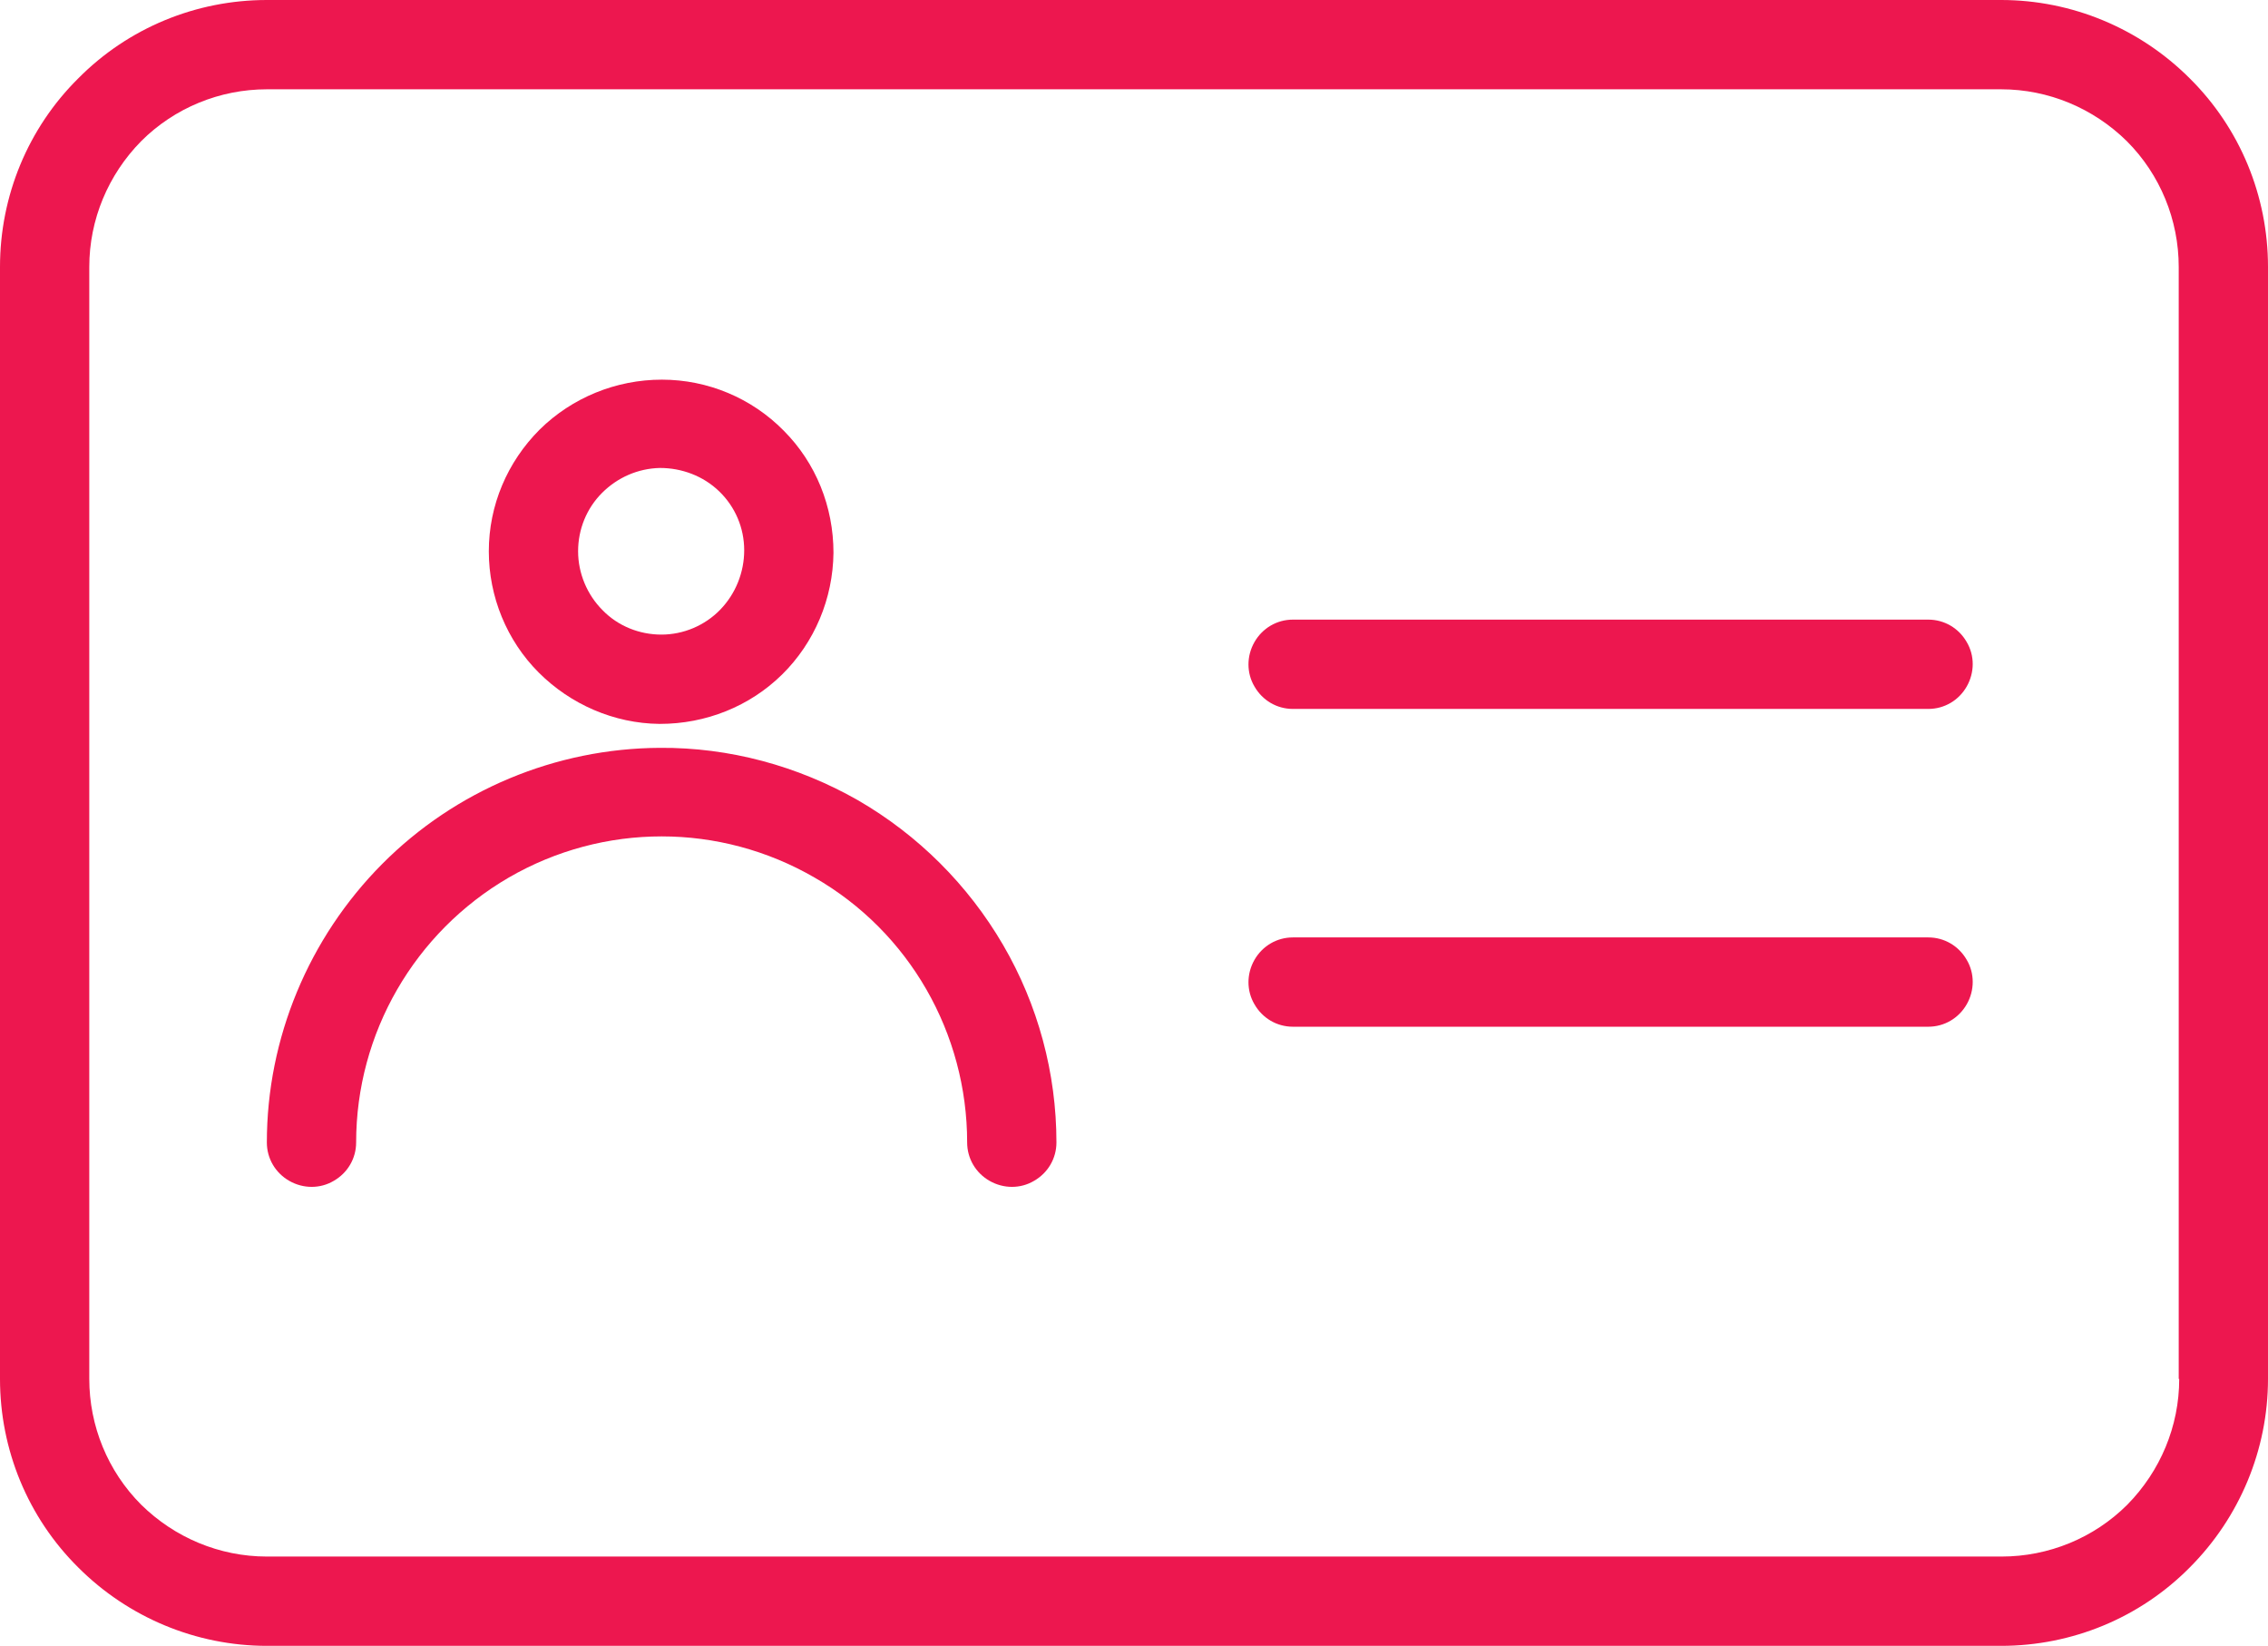
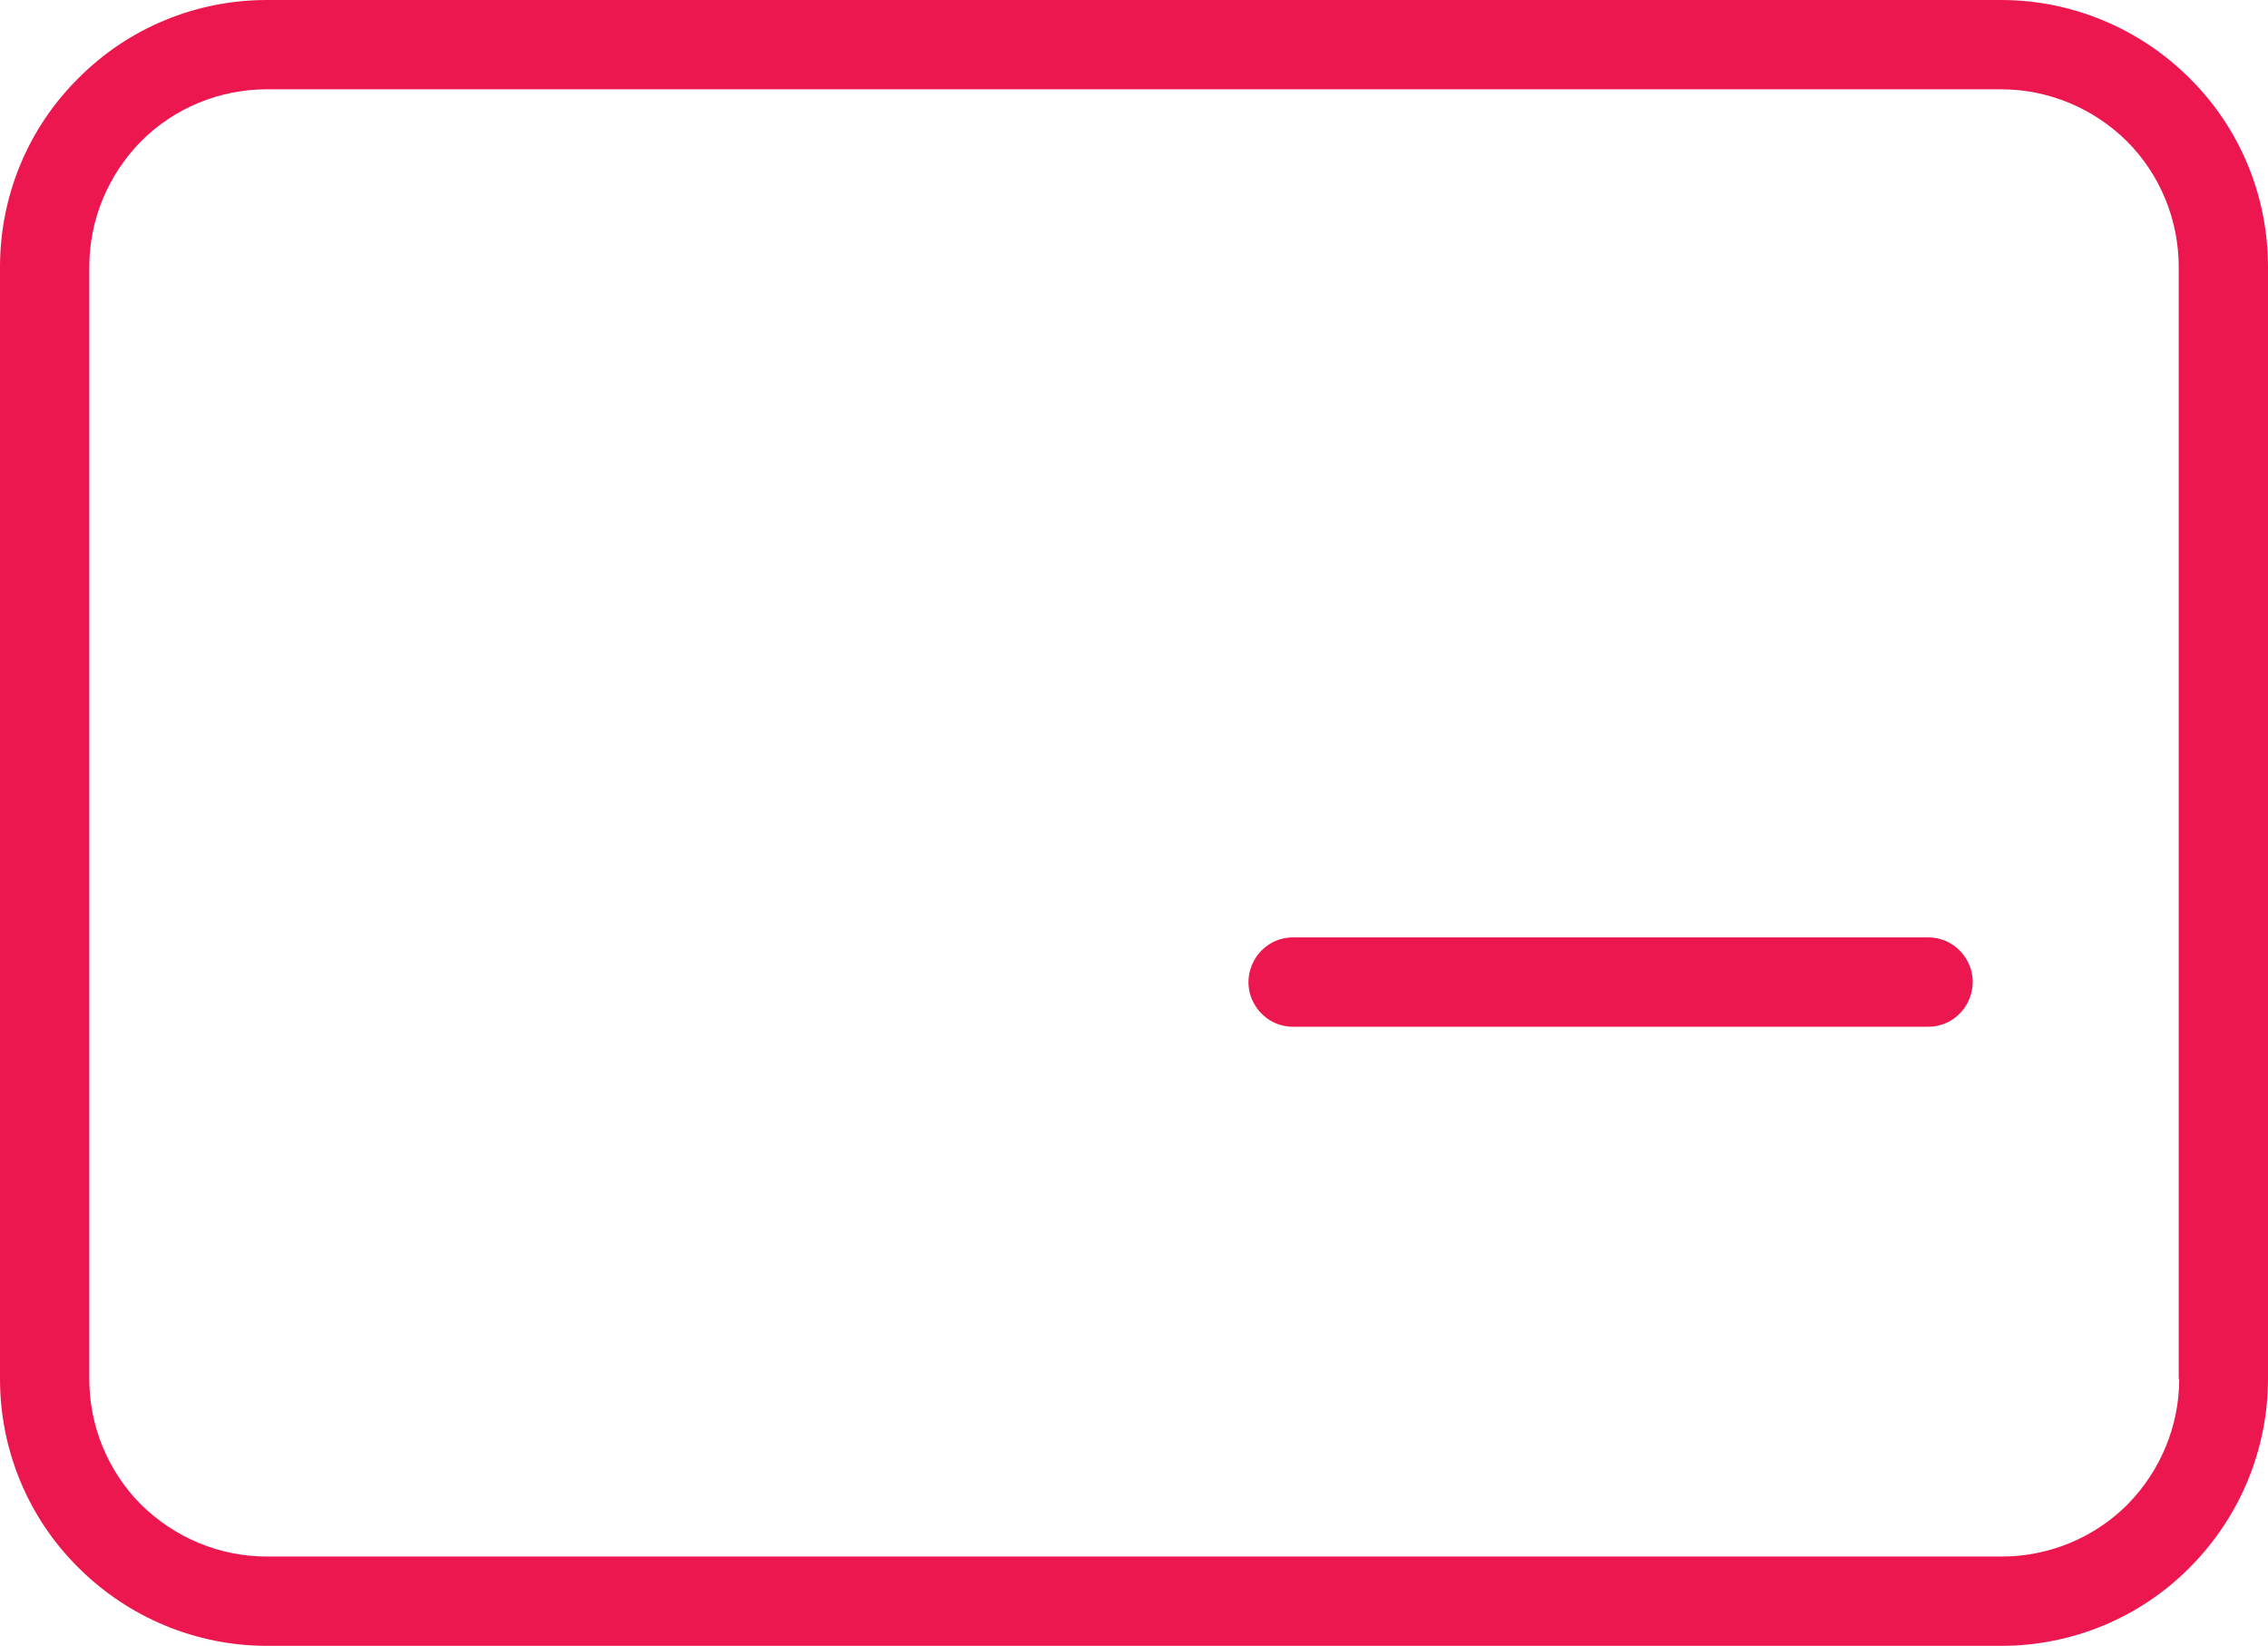
<svg xmlns="http://www.w3.org/2000/svg" id="Layer_1" data-name="Layer 1" viewBox="0 0 45.47 32.99">
  <defs>
    <style>
      .cls-1 {
        fill: #ed174f;
      }
    </style>
  </defs>
-   <path class="cls-1" d="M13.23,14.51c.92,0,1.8-.35,2.45-.99.65-.64,1.02-1.52,1.03-2.44,0-.92-.35-1.8-1-2.45-.64-.65-1.52-1.02-2.44-1.02-.92,0-1.8.36-2.45,1-.65.65-1.02,1.52-1.02,2.44,0,.91.36,1.79,1,2.43s1.51,1.02,2.42,1.03h0ZM13.23,9.38h0c.44,0,.87.16,1.19.47s.5.73.5,1.18c0,.44-.17.87-.48,1.19-.31.32-.74.5-1.18.5-.44,0-.87-.17-1.18-.49-.31-.31-.49-.74-.49-1.18s.17-.86.48-1.17c.31-.31.72-.49,1.16-.5h0Z" />
-   <path class="cls-1" d="M13.23,14.99c-2.09.01-4.1.85-5.57,2.33s-2.31,3.49-2.31,5.58c0,.32.17.61.45.77.28.16.62.16.89,0,.28-.16.45-.45.45-.77,0-2.19,1.17-4.21,3.06-5.31,1.9-1.1,4.23-1.1,6.13,0,1.9,1.09,3.06,3.12,3.06,5.31,0,.32.17.61.45.77.28.16.62.16.89,0,.28-.16.45-.45.45-.77,0-1.39-.37-2.76-1.07-3.96-.7-1.2-1.7-2.2-2.91-2.9-1.21-.69-2.58-1.06-3.97-1.05h0Z" />
  <path class="cls-1" d="M40.12,0H5.35C3.93,0,2.57.56,1.57,1.57.56,2.57,0,3.93,0,5.35v22.29c0,1.42.56,2.78,1.57,3.78,1,1,2.36,1.57,3.78,1.57h34.77c1.42,0,2.78-.56,3.78-1.57,1-1,1.57-2.36,1.57-3.78V5.35c0-1.42-.56-2.78-1.57-3.78-1-1-2.36-1.57-3.78-1.57h0ZM43.69,27.64c0,.95-.38,1.85-1.04,2.52-.67.67-1.58,1.04-2.52,1.04H5.35c-.95,0-1.85-.38-2.52-1.04-.67-.67-1.04-1.58-1.04-2.52V5.35c0-.95.38-1.85,1.04-2.52.67-.67,1.58-1.04,2.52-1.04h34.77c.95,0,1.85.38,2.52,1.04.67.67,1.04,1.58,1.04,2.52v22.29Z" />
-   <path class="cls-1" d="M38.66,12.42h-12.74c-.32,0-.61.17-.77.45-.16.28-.16.62,0,.89.16.28.45.45.77.45h12.74c.32,0,.61-.17.77-.45.16-.28.16-.62,0-.89-.16-.28-.45-.45-.77-.45h0Z" />
  <path class="cls-1" d="M38.66,18.79h-12.74c-.32,0-.61.17-.77.45-.16.28-.16.62,0,.89.16.28.45.45.77.45h12.74c.32,0,.61-.17.77-.45.16-.28.16-.62,0-.89-.16-.28-.45-.45-.77-.45h0Z" />
</svg>